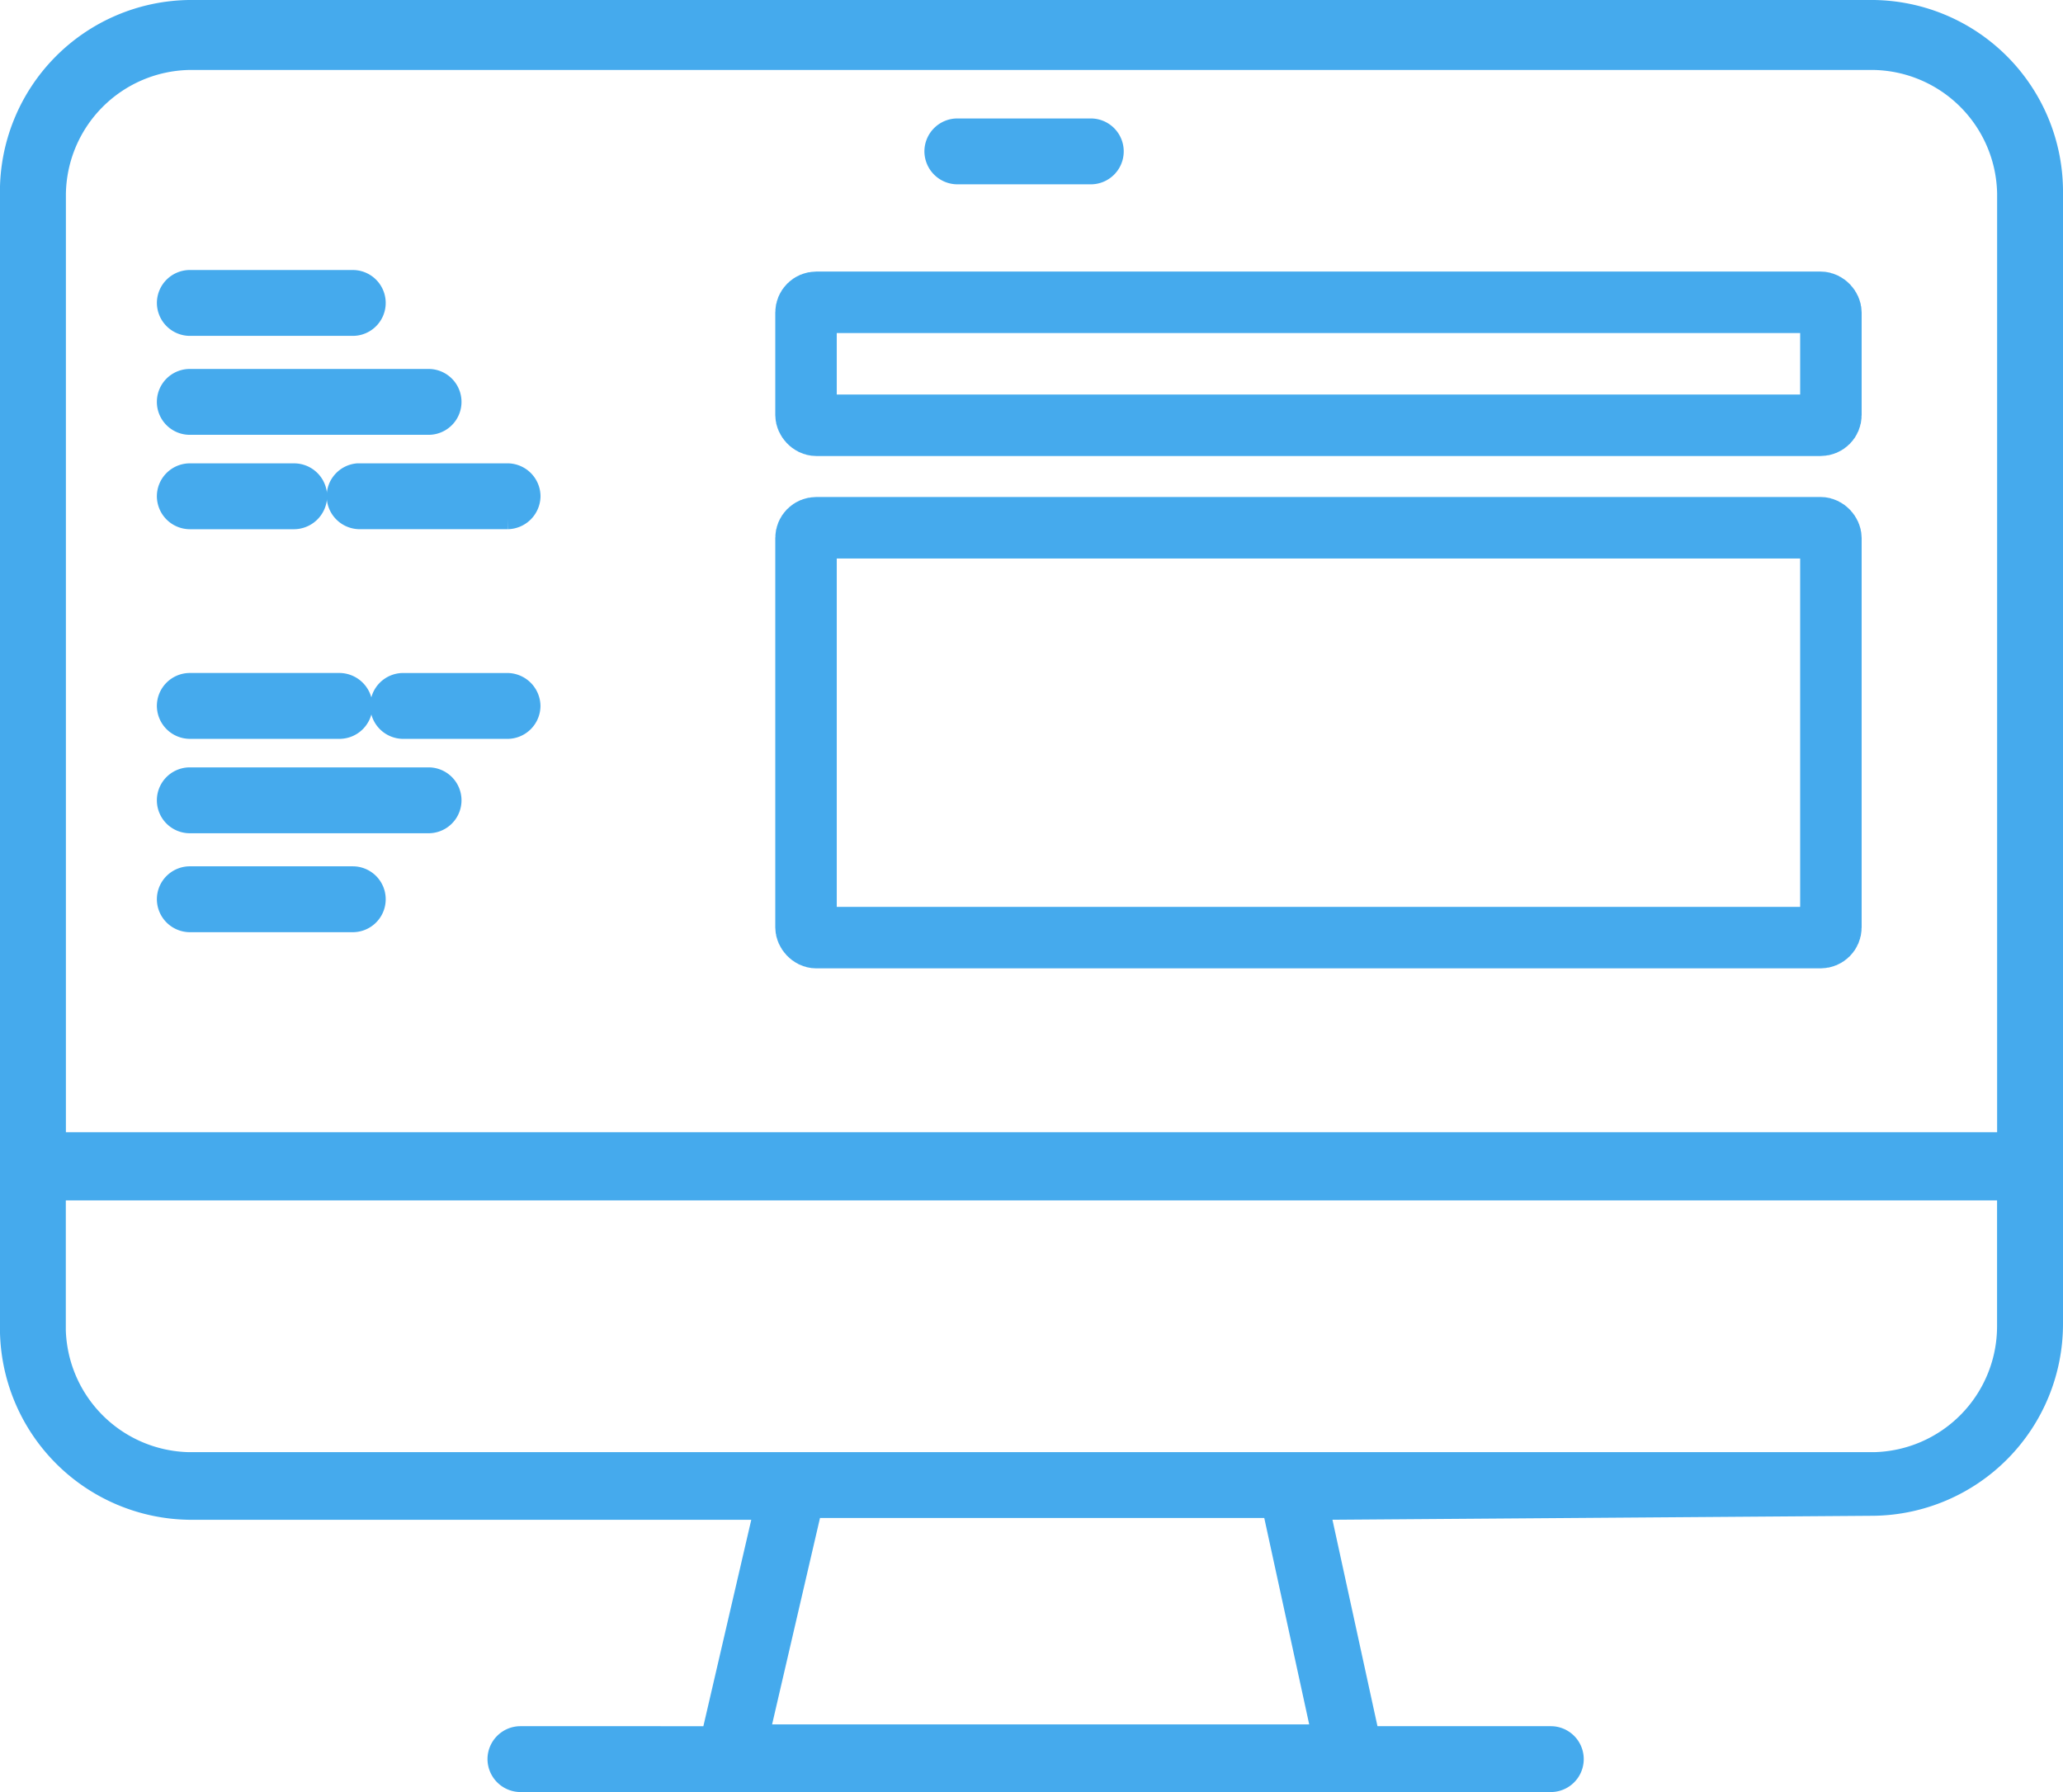
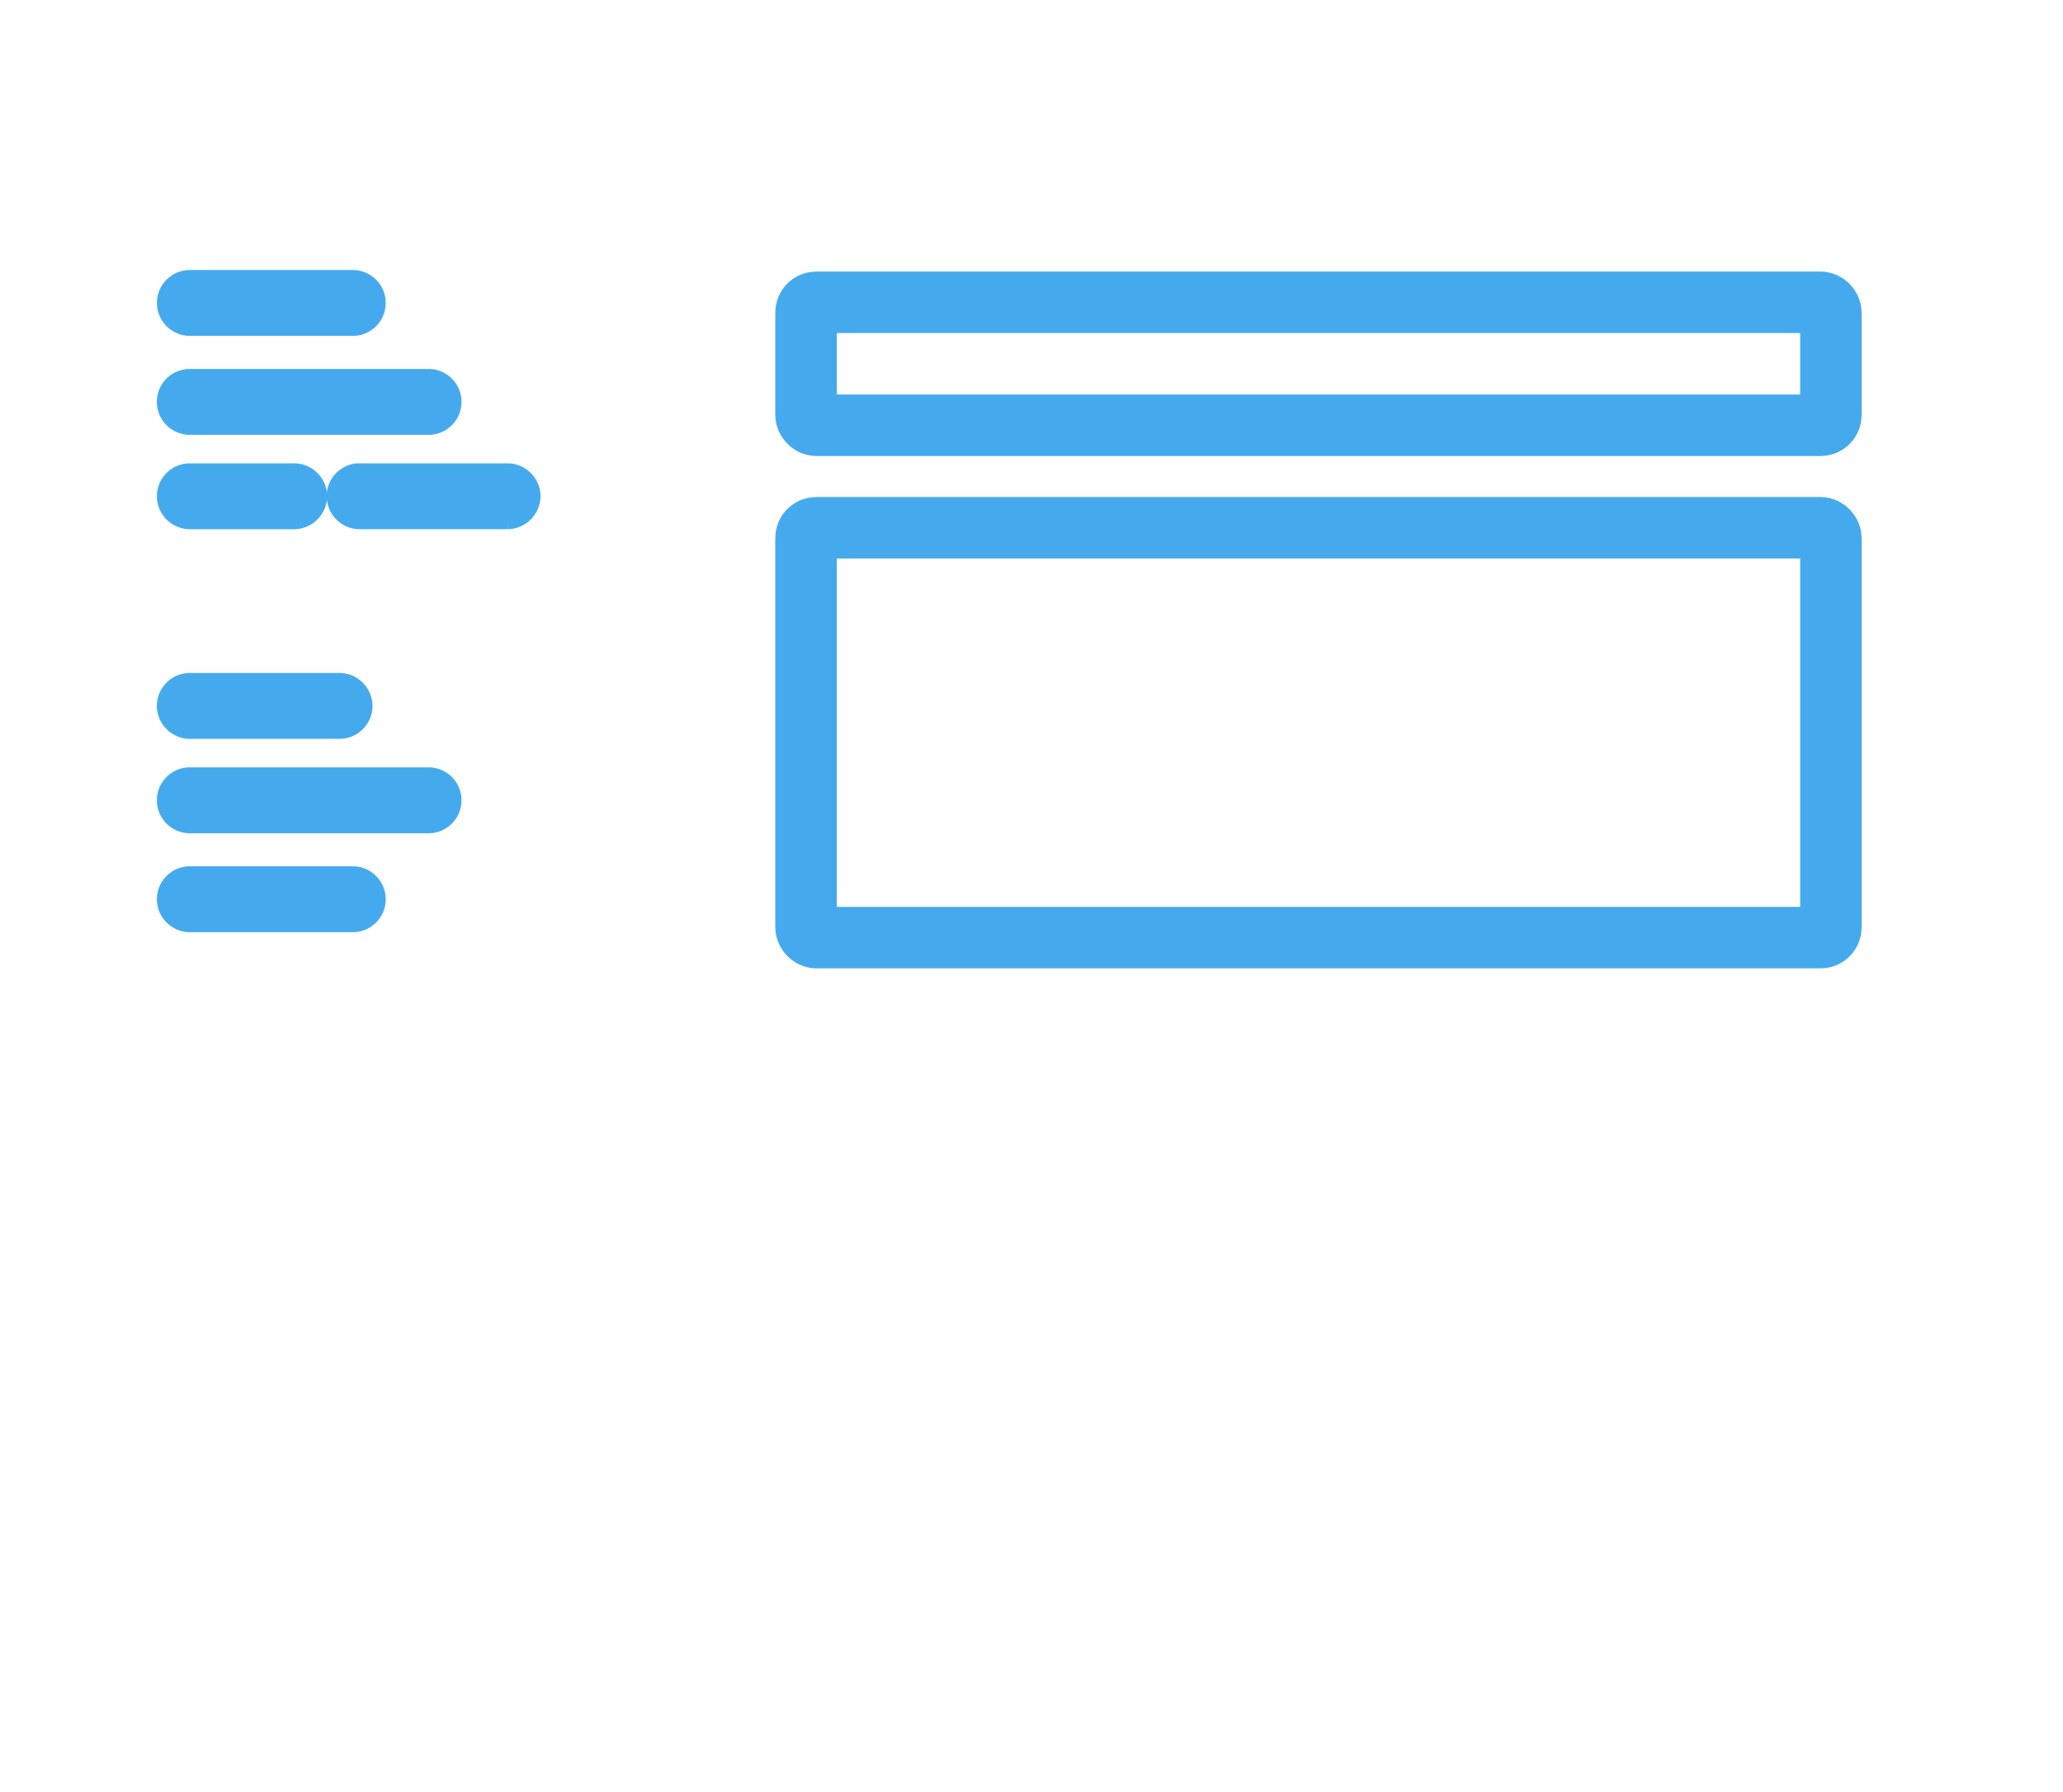
<svg xmlns="http://www.w3.org/2000/svg" width="100.645" height="87.447" viewBox="0 0 100.645 87.447">
  <g id="Group_4803" data-name="Group 4803" transform="translate(-707.547 -746.5)">
    <g id="noun-design-7082881" transform="translate(706.843 747)">
-       <path id="Path_2977" data-name="Path 2977" d="M105.764,92.462a8.859,8.859,0,0,0,8.724-8.857V28.247a8.855,8.855,0,0,0-8.724-8.747h-82.2a8.853,8.853,0,0,0-8.724,8.946V83.8a8.86,8.86,0,0,0,8.724,8.857H51.624l-2.569,11.072H39.733a1.11,1.11,0,0,0-1.107,1.107,1.115,1.115,0,0,0,1.107,1.107H90a1.107,1.107,0,0,0,0-2.214H81.141L78.728,92.661Zm-82.2-70.548h82.2a6.643,6.643,0,0,1,6.51,6.532v46.3H17.058v-46.3a6.643,6.643,0,0,1,6.51-6.532Zm-6.51,61.8V77.072h95.217v6.643a6.646,6.646,0,0,1-6.51,6.643h-82.2a6.646,6.646,0,0,1-6.51-6.643Zm61.78,19.928H51.381l2.569-11.072H76.424Z" transform="translate(-13.639 -19.5)" fill="#45aaed" stroke="#45aaed" stroke-width="1" />
-       <path id="Path_2979" data-name="Path 2979" d="M48.623,25.793h6.51a1.107,1.107,0,0,0,0-2.214h-6.51a1.11,1.11,0,0,0-1.107,1.107,1.115,1.115,0,0,0,1.107,1.107Z" transform="translate(-1.214 -17.799)" fill="#45aaed" stroke="#45aaed" stroke-width="1" />
      <path id="Path_2982" data-name="Path 2982" d="M22.2,31.011H30.15a1.107,1.107,0,0,0,0-2.214H22.2A1.11,1.11,0,0,0,21.094,29.9,1.115,1.115,0,0,0,22.2,31.011Z" transform="translate(-12.236 -15.622)" fill="#45aaed" stroke="#45aaed" stroke-width="1" />
      <path id="Path_2983" data-name="Path 2983" d="M22.2,34.418H33.848a1.107,1.107,0,1,0,0-2.214H22.2a1.107,1.107,0,0,0,0,2.214Z" transform="translate(-12.236 -14.201)" fill="#45aaed" stroke="#45aaed" stroke-width="1" />
      <path id="Path_2984" data-name="Path 2984" d="M22.2,37.668h5.093A1.125,1.125,0,0,0,28.4,36.561a1.115,1.115,0,0,0-1.107-1.107H22.2a1.11,1.11,0,0,0-1.107,1.107A1.115,1.115,0,0,0,22.2,37.668Z" transform="translate(-12.236 -12.845)" fill="#45aaed" stroke="#45aaed" stroke-width="1" />
      <path id="Path_2985" data-name="Path 2985" d="M26.938,36.56a1.115,1.115,0,0,0,1.107,1.107h7.219a1.125,1.125,0,0,0,1.107-1.107,1.115,1.115,0,0,0-1.107-1.107H27.957a1.11,1.11,0,0,0-1.019,1.107Z" transform="translate(-9.798 -12.845)" fill="#45aaed" stroke="#45aaed" stroke-width="1" />
      <path id="Path_2986" data-name="Path 2986" d="M22.2,51.543H30.15a1.107,1.107,0,0,0,0-2.214H22.2a1.11,1.11,0,0,0-1.107,1.107A1.115,1.115,0,0,0,22.2,51.543Z" transform="translate(-12.236 -7.057)" fill="#45aaed" stroke="#45aaed" stroke-width="1" />
      <path id="Path_2987" data-name="Path 2987" d="M22.2,48.136H33.848a1.107,1.107,0,1,0,0-2.214H22.2a1.107,1.107,0,0,0,0,2.214Z" transform="translate(-12.236 -8.478)" fill="#45aaed" stroke="#45aaed" stroke-width="1" />
-       <path id="Path_2988" data-name="Path 2988" d="M34.637,42.672H29.544a1.11,1.11,0,0,0-1.107,1.107,1.115,1.115,0,0,0,1.107,1.107h5.093a1.115,1.115,0,0,0,1.107-1.107A1.125,1.125,0,0,0,34.637,42.672Z" transform="translate(-9.173 -9.833)" fill="#45aaed" stroke="#45aaed" stroke-width="1" />
      <path id="Path_2989" data-name="Path 2989" d="M22.2,44.886h7.307a1.115,1.115,0,0,0,1.107-1.107,1.125,1.125,0,0,0-1.107-1.107H22.2a1.11,1.11,0,0,0-1.107,1.107A1.115,1.115,0,0,0,22.2,44.886Z" transform="translate(-12.236 -9.834)" fill="#45aaed" stroke="#45aaed" stroke-width="1" />
      <g id="Rectangle_2379" data-name="Rectangle 2379" transform="translate(38.526 12.751)" fill="none" stroke="#45aaed" stroke-width="3">
        <rect width="53" height="9" rx="2" stroke="none" />
        <rect x="1.5" y="1.5" width="50" height="6" rx="0.5" fill="none" />
      </g>
      <g id="Rectangle_2380" data-name="Rectangle 2380" transform="translate(38.526 23.751)" fill="none" stroke="#45aaed" stroke-width="3">
        <rect width="53" height="23" rx="2" stroke="none" />
        <rect x="1.5" y="1.5" width="50" height="20" rx="0.5" fill="none" />
      </g>
    </g>
  </g>
</svg>